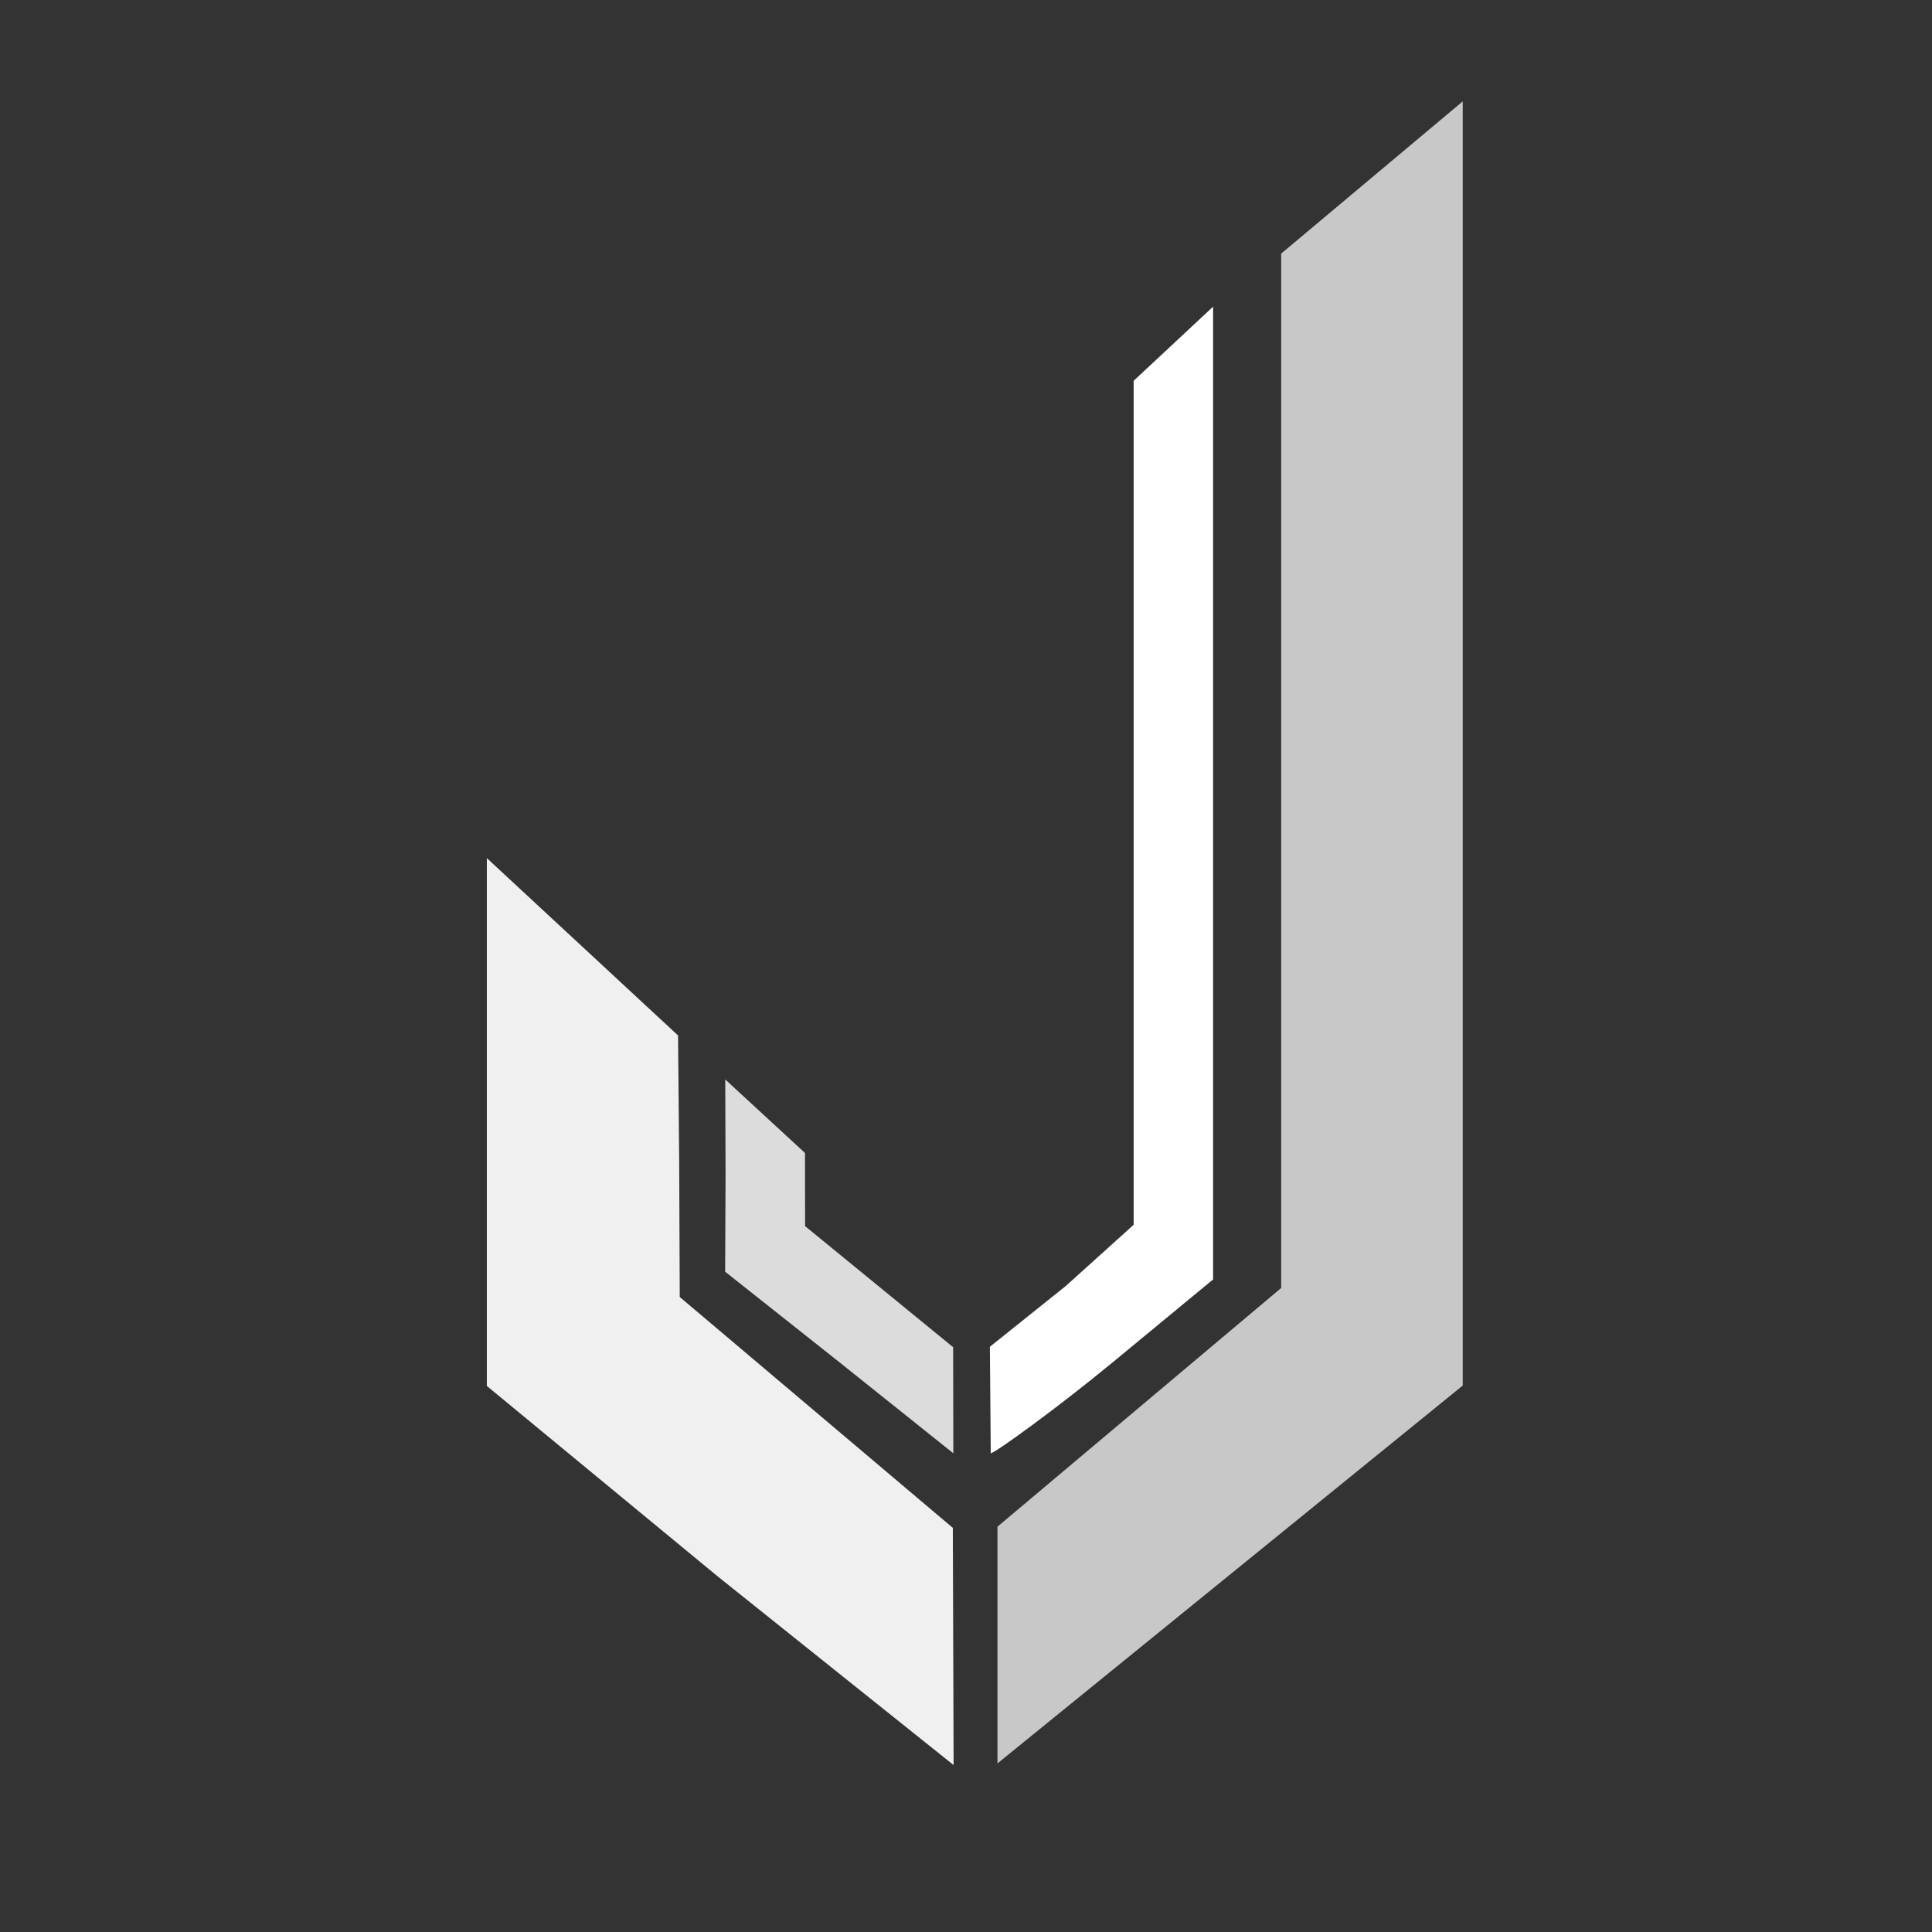
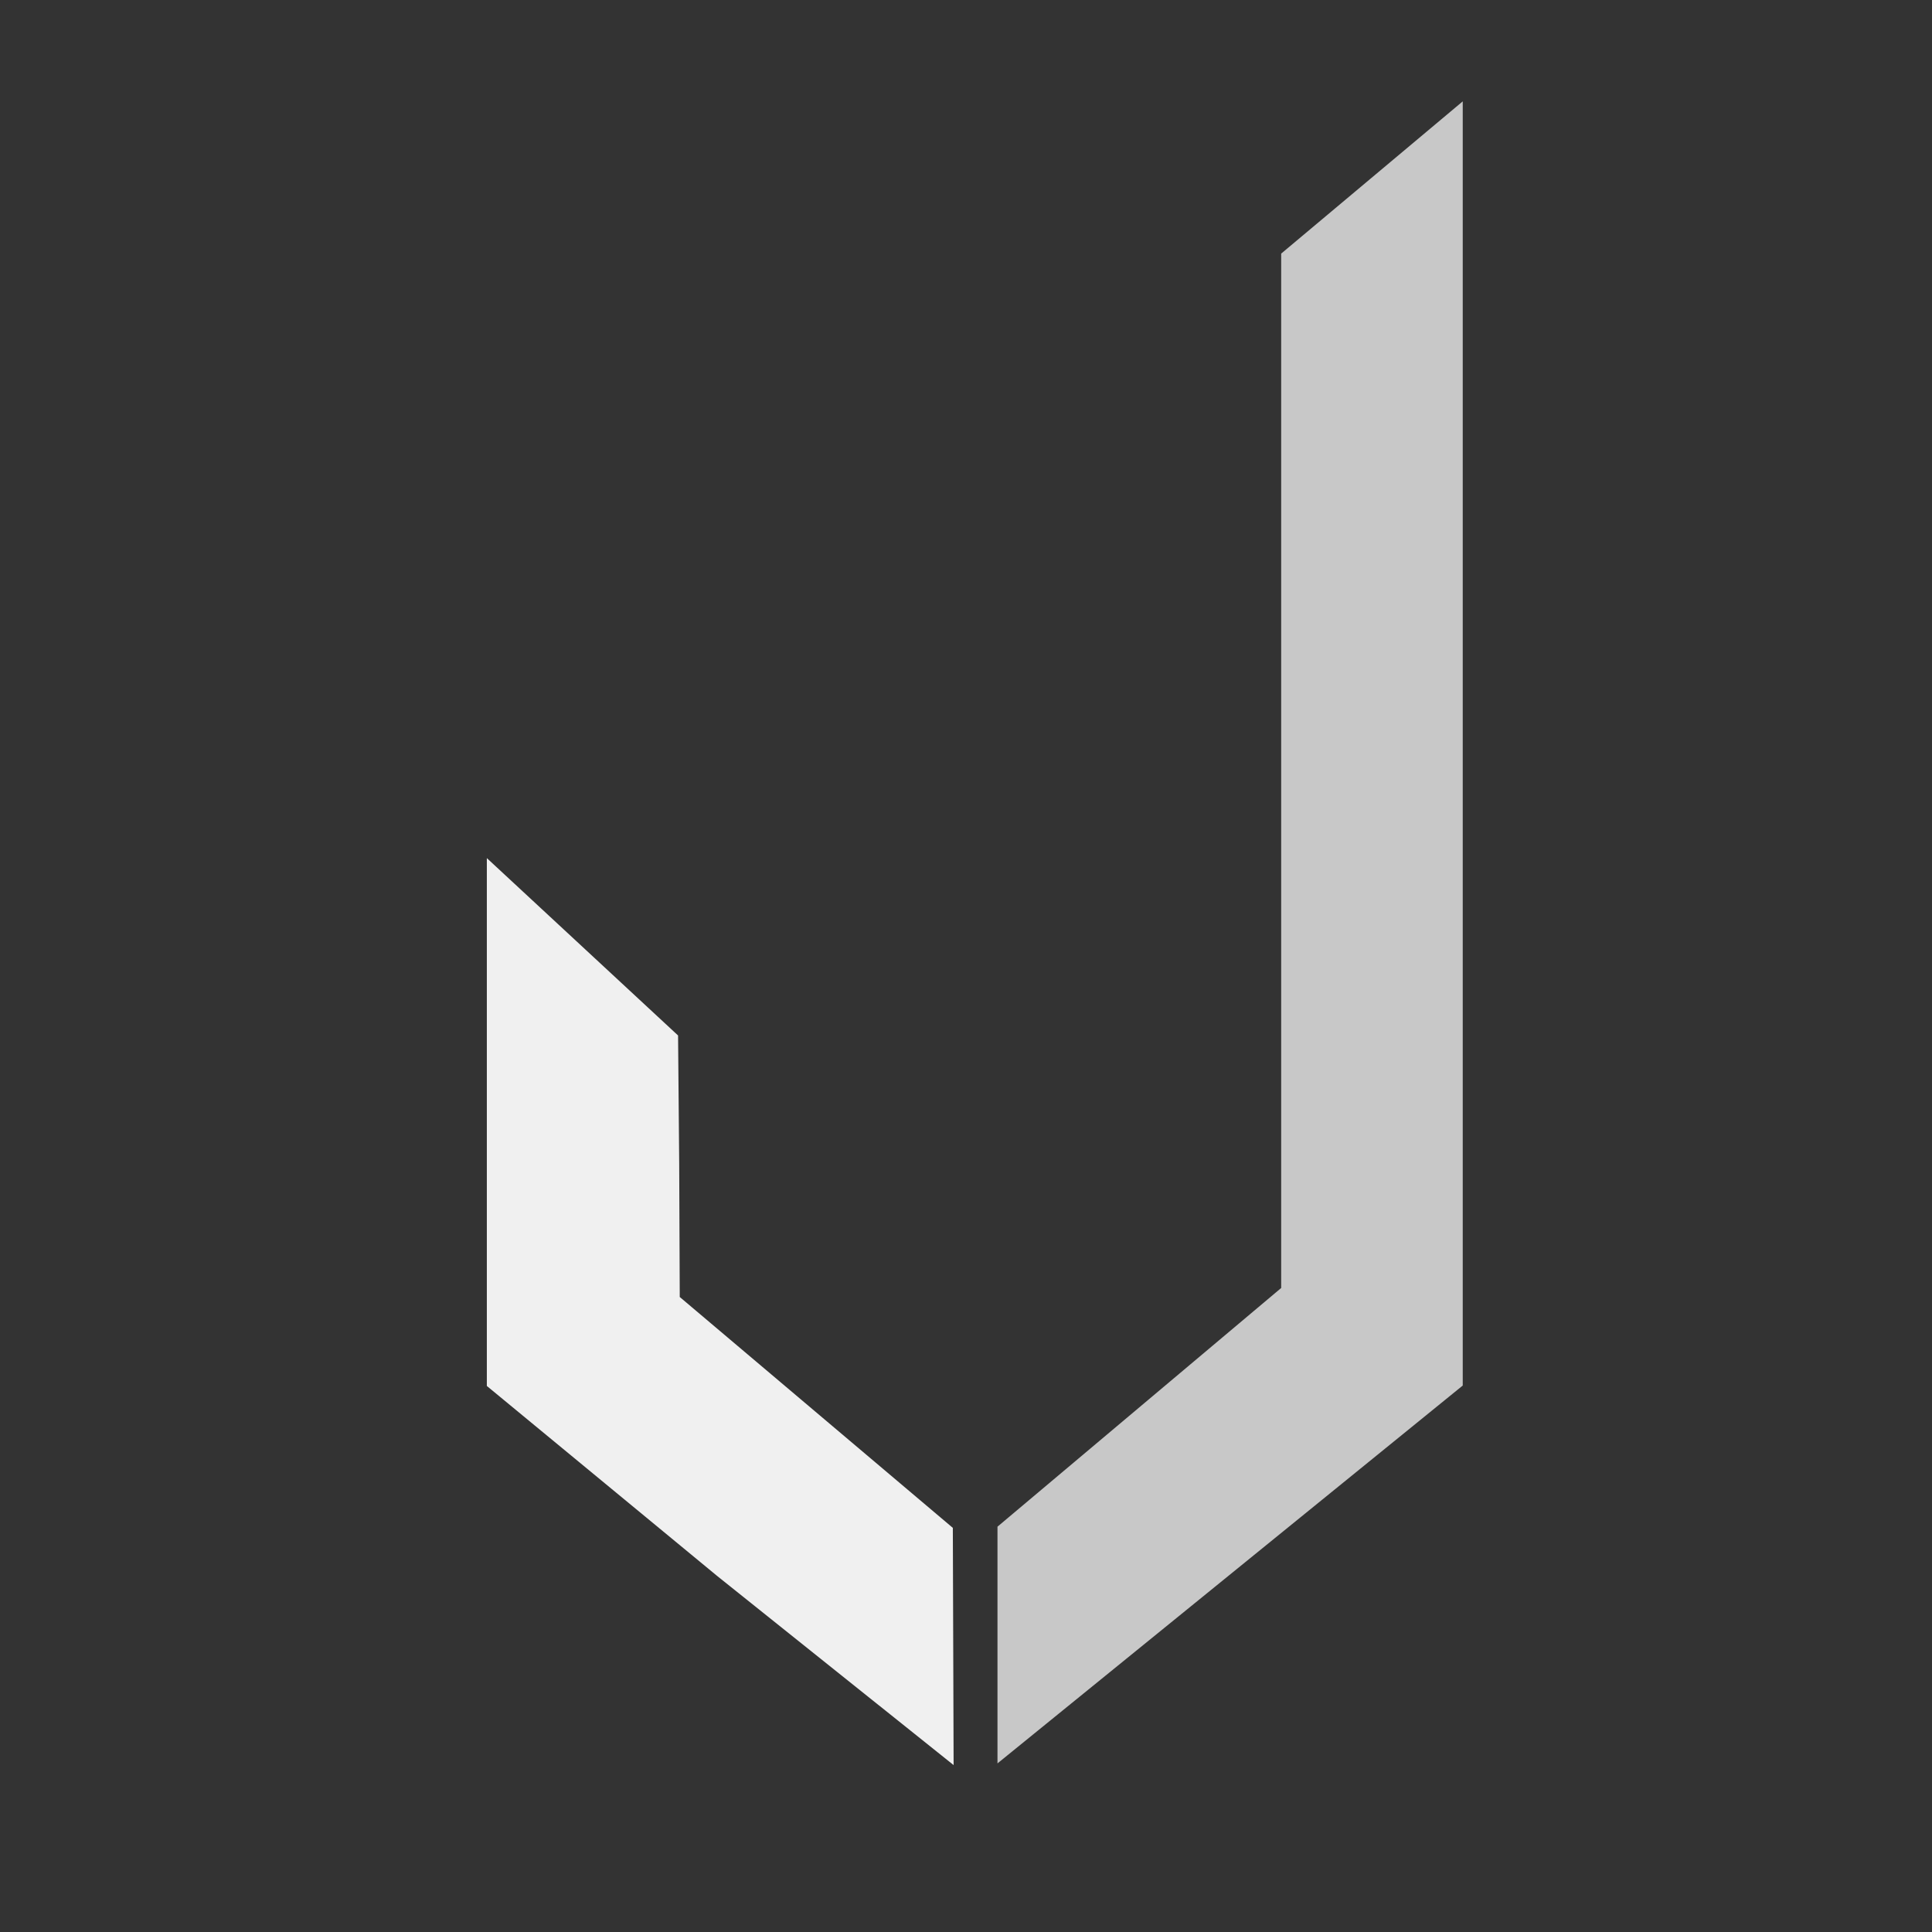
<svg xmlns="http://www.w3.org/2000/svg" xmlns:ns1="http://www.inkscape.org/namespaces/inkscape" xmlns:ns2="http://sodipodi.sourceforge.net/DTD/sodipodi-0.dtd" width="300" height="300" viewBox="0 0 300 300" id="svg2" version="1.1" ns1:version="0.91 r13725" ns2:docname="Logo - Blank.svg" ns1:export-filename="C:\Users\Jake\Documents\Business\Images\Logo - Blank.png" ns1:export-xdpi="12" ns1:export-ydpi="12">
  <rect x="0" y="0" width="300" height="300" fill="#333333" stroke="none" />
  <defs id="defs4" />
  <ns2:namedview id="base" pagecolor="#009eff" bordercolor="#666666" borderopacity="1.0" ns1:pageopacity="0" ns1:pageshadow="2" ns1:zoom="1.9033873" ns1:cx="237.72337" ns1:cy="236.61986" ns1:document-units="px" ns1:current-layer="layer1" showgrid="false" units="px" ns1:window-width="1920" ns1:window-height="1058" ns1:window-x="1912" ns1:window-y="-8" ns1:window-maximized="1" ns1:snap-nodes="false" ns1:snap-others="false" ns1:snap-global="false">
    <ns1:grid type="xygrid" id="grid4137" />
  </ns2:namedview>
  <g ns1:label="Layer 1" ns1:groupmode="layer" id="layer1" transform="translate(0,-752.362)">
    <path style="fill:#f0f0f0;fill-opacity:1" d="m 111.279,997.009 -35.682,-29.435 0,-40.983 0,-40.983 29.693,27.542 0.176,19.824 0.086,20.785 21.202,17.925 21.202,17.925 0.121,36.837 -36.798,-29.435 z" id="path3340" ns1:connector-curvature="0" ns2:nodetypes="cccccccccccc" />
    <path style="fill:#c8c8c8;fill-opacity:1" d="m 154.889,1007.802 0,-18.379 22.026,-18.532 22.026,-18.532 0,-80.309 0,-80.309 14.096,-11.819 14.096,-11.819 0,99.703 0,99.703 -36.122,29.336 -36.122,29.336 0,-18.379 z" id="path3338" ns1:connector-curvature="0" />
-     <path style="fill:#dcdcdc;fill-opacity:1" d="m 129.78,963.442 -17.18,-13.611 0.066,-15.106 -0.049,-14.745 12.382,11.416 c 0.003,7.43 0.014,11.359 0.014,11.359 l 22.989,18.8 0.032,16.473 -18.254,-14.587 z" id="path3336" ns1:connector-curvature="0" ns2:nodetypes="cccccccccc" />
-     <path style="fill:#ffffff;fill-opacity:1" d="m 153.707,961.486 11.754,-9.408 10.572,-9.532 0,-65.527 0,-65.527 6.167,-5.757 6.167,-5.757 0,75.529 0,75.529 -15.632,12.901 c -8.597,7.096 -18.279,14.083 -18.889,14.083 z" id="path3358" ns1:connector-curvature="0" ns2:nodetypes="cccccccccscc" />
  </g>
</svg>